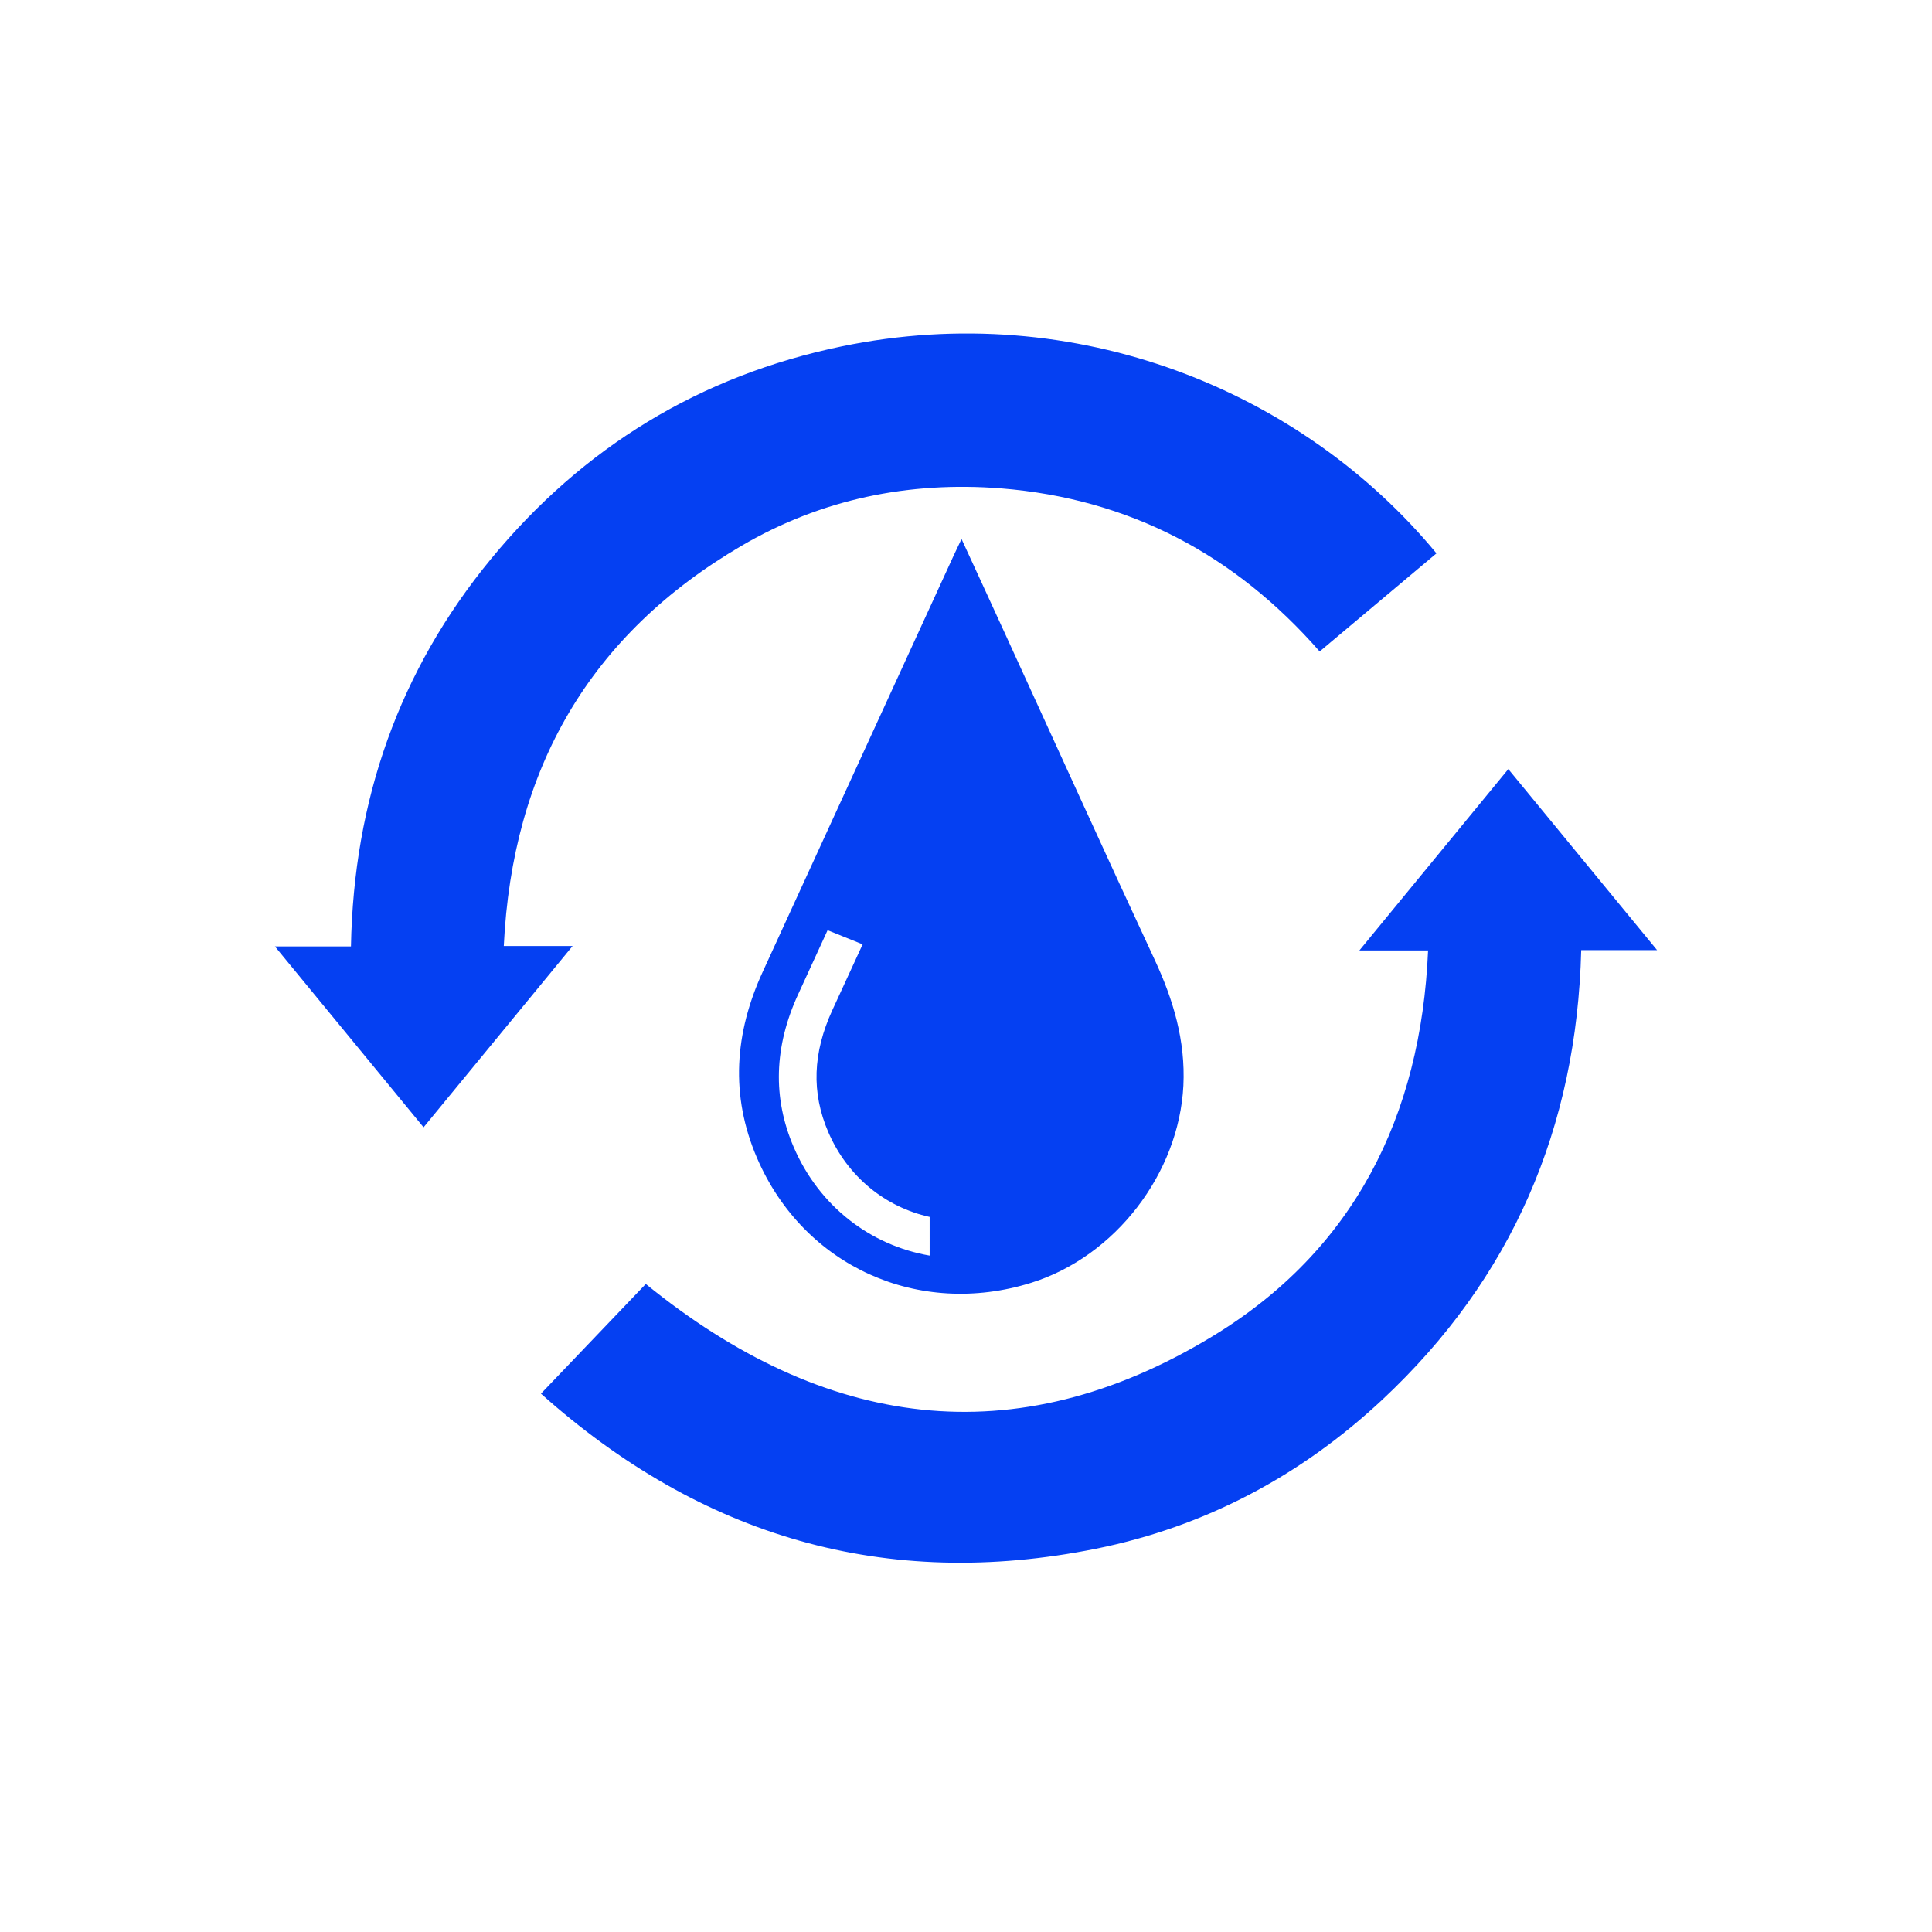
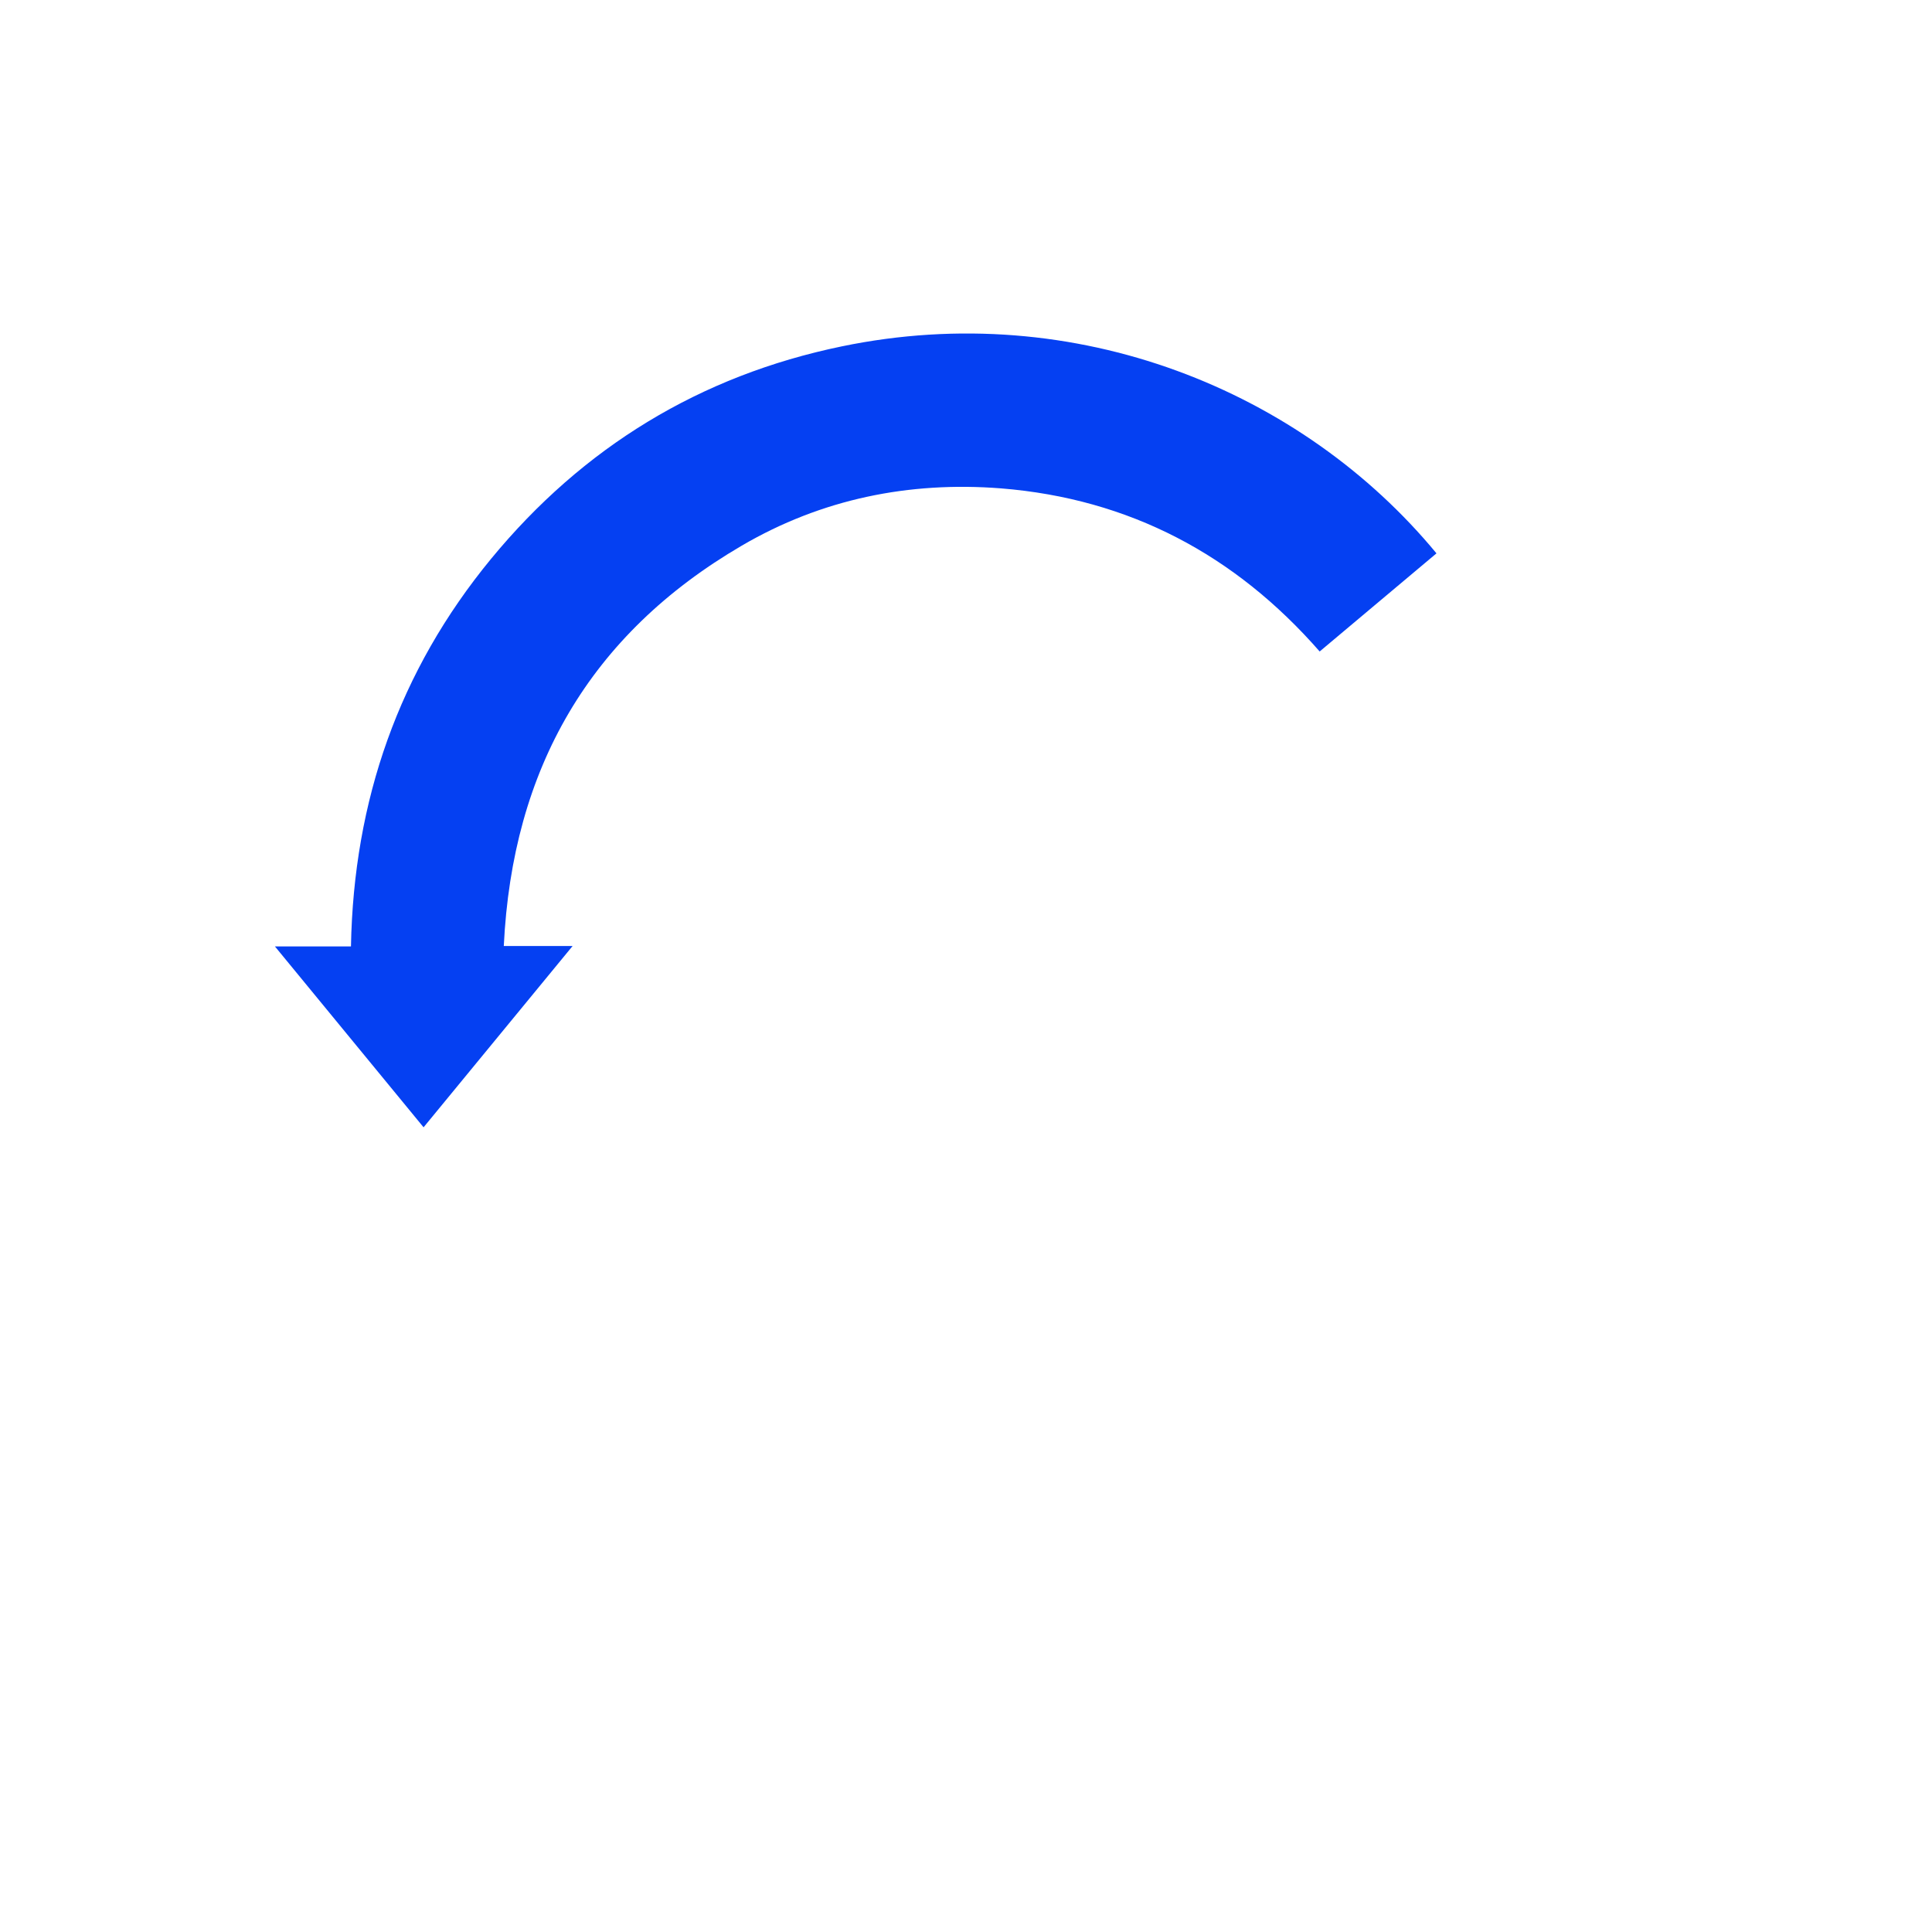
<svg xmlns="http://www.w3.org/2000/svg" id="Слой_1" data-name="Слой 1" viewBox="0 0 1080 1080">
  <defs>
    <style>.cls-1{fill:#0540f2;}</style>
  </defs>
  <path class="cls-1" d="M803,309.33l-65.3,54.85C690.42,310.09,631.3,278.77,559.54,273,508.19,269,459.25,278.94,414.69,305c-85,49.67-128.29,124.69-133.07,223.82h38.47L236.78,630.17l-83.1-101.12h42.51C197.71,447.42,223,375,274.52,312.38,325.88,250,391.36,210,470.52,193.63,601.49,166.51,727.87,218.36,803,309.33Z" />
-   <path class="cls-1" d="M302.4,779.07,361,717.75c99.52,80.89,205.83,96.62,316.8,29.25,78.88-47.89,116.52-122.73,120.51-215.7H759.91l83.25-101.37,83.16,101.2H883.91c-2.53,99.42-38.76,183.62-111.22,251.35-45.53,42.55-99.07,71-160.14,83.29C495,889.36,392,859.13,302.4,779.07Z" />
-   <path class="cls-1" d="M645.38,536.31c-28.11-60.34-55.55-121-83.28-181.5-8-17.55-16.13-35.08-24.6-53.51-1.68,3.53-3,6.29-4.32,9.09Q479.87,426.7,426.48,543c-15.92,34.49-18.36,69.42-3.27,104.4,26.14,60.59,90.34,89.37,153.31,69.66,47-14.71,82.53-61.13,85-110.21C662.73,581.71,655.88,558.83,645.38,536.31ZM519.68,701.88c-33-5.69-61.7-27.43-76-60.66-11.84-27.44-11-56.19,2.52-85.46Q454.38,538,462.63,520l19.59,7.9q-8.45,18.4-16.9,36.7c-11,23.92-11.8,46.24-2.3,68.25,10.83,25.11,32,41.95,56.66,47.42Z" />
</svg>